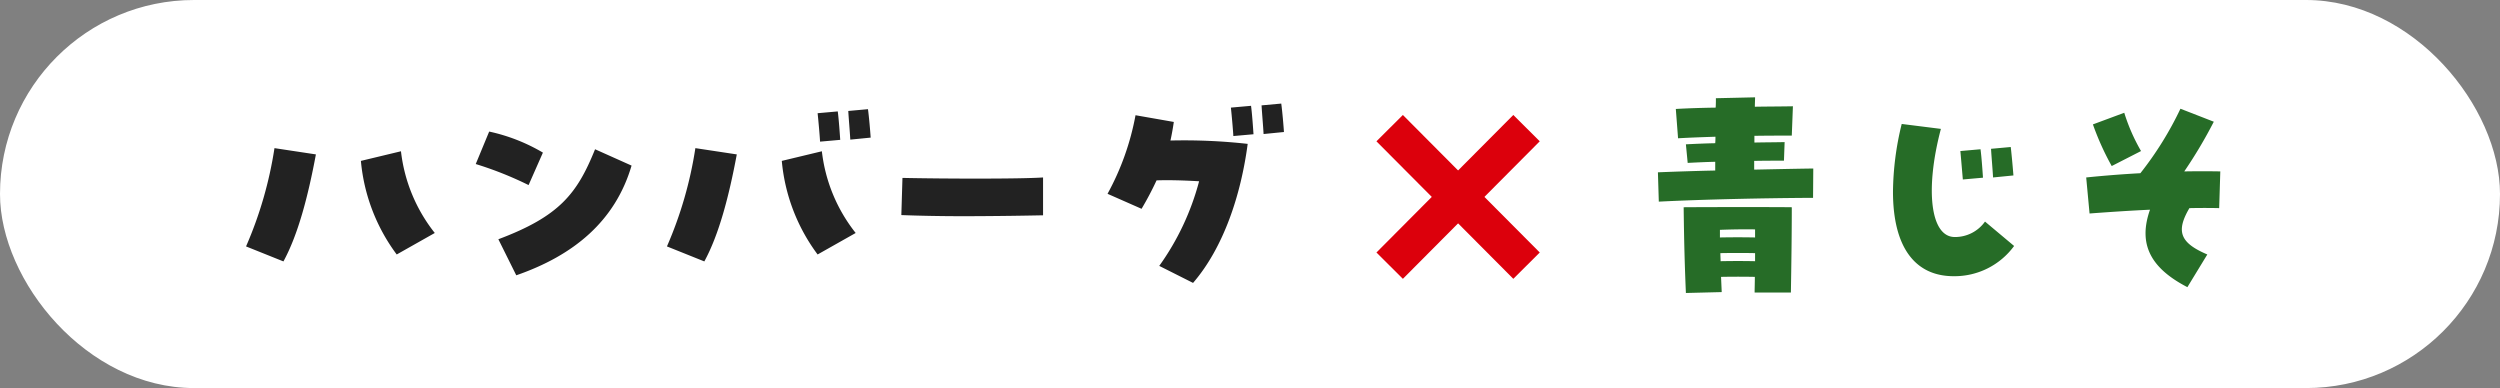
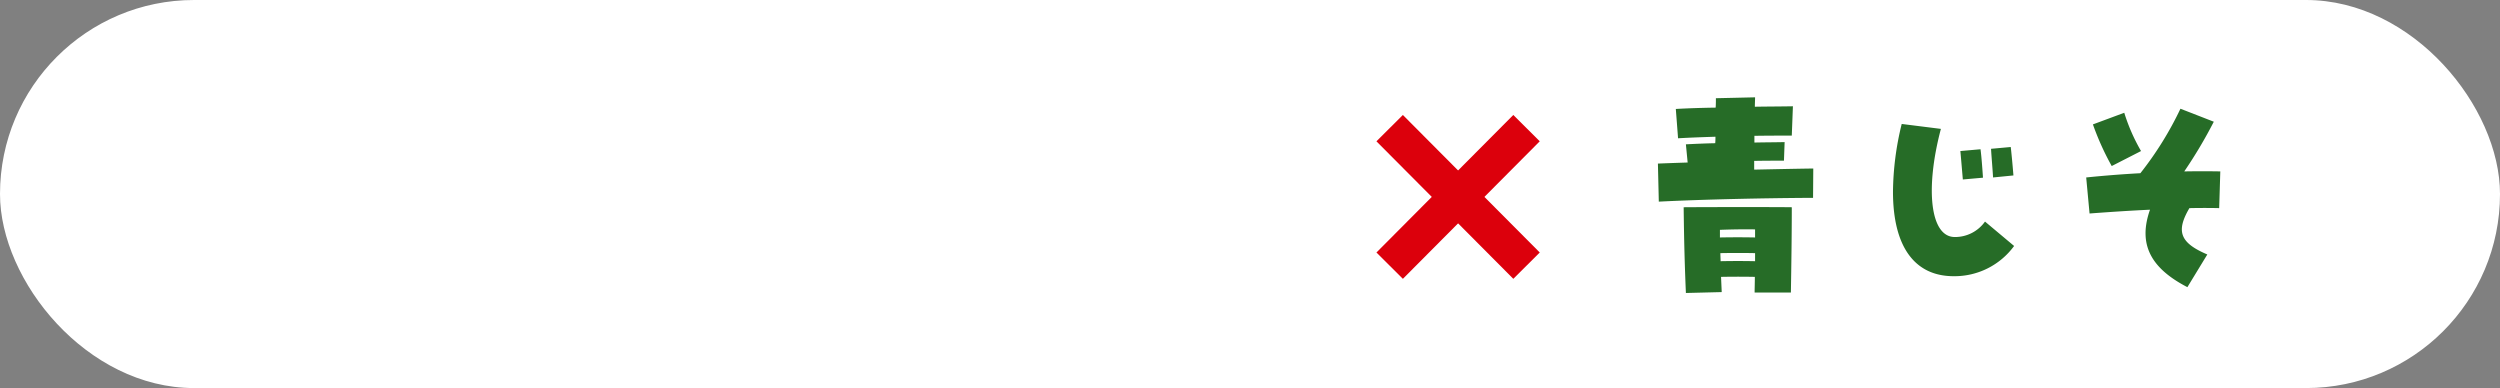
<svg xmlns="http://www.w3.org/2000/svg" width="335" height="52" viewBox="0 0 335 52">
  <rect x="0" y="0" width="335" height="52" fill="#808080" stroke="none" />
  <g id="グループ_40205" data-name="グループ 40205" transform="translate(15400 -6157)">
    <rect id="長方形_2721" data-name="長方形 2721" width="335" height="52" rx="26" transform="translate(-15400 6157)" fill="#fff" />
-     <path id="パス_9009" data-name="パス 9009" d="M-38.49-10.98c5.91-.3,14.25-.48,20.67-.51l.03-3.93c-2.25.03-5.04.09-7.92.15v-1.17c1.44-.03,2.82-.03,3.99-.03l.09-2.49c-1.17.03-2.58.03-4.05.06v-.9c1.83-.03,3.57-.03,5.01-.03l.15-3.93c-1.47.03-3.24.03-5.1.06,0-.45.03-.87.03-1.26l-5.25.12c0,.36,0,.78-.03,1.26-1.95.03-3.81.09-5.34.18l.3,3.93c1.47-.09,3.21-.15,5.01-.21a8.431,8.431,0,0,1-.03.87c-1.41.03-2.76.09-3.93.15l.24,2.49c1.11-.06,2.37-.12,3.69-.15v1.17c-2.79.06-5.46.15-7.68.24Zm3.63,12.24,4.8-.12L-30.15-.9c1.59-.03,3-.03,4.53,0,0,.75-.03,1.47-.03,2.1h4.86c.06-3.63.12-7.68.12-11.43-2.25-.03-9.78-.03-14.49,0C-35.1-5.22-35.01-2.28-34.86,1.26Zm4.56-7.44V-7.2c1.5-.06,3.36-.09,4.71-.06v1.08C-27.18-6.21-28.62-6.21-30.3-6.18ZM-30.21-3c0-.36-.03-.72-.03-1.08,1.65-.03,3.09-.03,4.65,0V-3C-27.15-3.03-28.59-3.03-30.21-3ZM1.02-.99a9.889,9.889,0,0,0,8.1-4.05L5.22-8.31A4.909,4.909,0,0,1,1.17-6.24c-3.3,0-3.99-6.45-1.86-14.49l-5.25-.66A39.152,39.152,0,0,0-7.11-12.3C-7.11-4.98-4.23-.99,1.02-.99ZM2.25-13.95l2.7-.24c-.06-.87-.18-2.67-.33-3.81l-2.7.24C2.07-16.08,2.19-14.67,2.25-13.95Zm4.05-.27,2.73-.27c-.12-1.5-.27-3.06-.36-3.81l-2.64.24C6.09-16.98,6.24-15.33,6.3-14.22ZM32.34.48,35.01-3.9c-3.66-1.56-4.23-3.09-2.4-6.21,1.38-.03,2.73-.03,3.99,0l.15-4.92c-1.59-.03-3.21-.03-4.83,0a61.889,61.889,0,0,0,3.96-6.66l-4.47-1.74a44.987,44.987,0,0,1-5.37,8.64c-2.19.12-4.62.3-7.26.57l.45,4.83c2.76-.21,5.55-.39,8.1-.51C25.74-5.37,27.3-2.13,32.34.48ZM22.2-15.75l3.93-2.01a24.909,24.909,0,0,1-2.25-5.13l-4.2,1.56A36.272,36.272,0,0,0,22.2-15.75Z" transform="translate(-15139.23 6195)" fill="#266c27" />
+     <path id="パス_9009" data-name="パス 9009" d="M-38.49-10.98c5.91-.3,14.25-.48,20.67-.51l.03-3.93c-2.25.03-5.04.09-7.92.15v-1.17c1.44-.03,2.82-.03,3.99-.03l.09-2.49c-1.17.03-2.58.03-4.05.06v-.9c1.83-.03,3.57-.03,5.01-.03l.15-3.93c-1.47.03-3.24.03-5.1.06,0-.45.03-.87.03-1.26l-5.25.12c0,.36,0,.78-.03,1.26-1.95.03-3.81.09-5.34.18l.3,3.93c1.47-.09,3.21-.15,5.01-.21a8.431,8.431,0,0,1-.03.87c-1.41.03-2.76.09-3.93.15l.24,2.49c1.11-.06,2.37-.12,3.69-.15c-2.79.06-5.46.15-7.68.24Zm3.63,12.24,4.8-.12L-30.15-.9c1.59-.03,3-.03,4.53,0,0,.75-.03,1.47-.03,2.1h4.86c.06-3.63.12-7.68.12-11.43-2.25-.03-9.78-.03-14.49,0C-35.1-5.22-35.01-2.28-34.86,1.26Zm4.56-7.44V-7.2c1.5-.06,3.36-.09,4.71-.06v1.08C-27.18-6.21-28.62-6.21-30.3-6.18ZM-30.21-3c0-.36-.03-.72-.03-1.08,1.65-.03,3.09-.03,4.65,0V-3C-27.15-3.03-28.59-3.03-30.21-3ZM1.02-.99a9.889,9.889,0,0,0,8.1-4.05L5.22-8.31A4.909,4.909,0,0,1,1.17-6.24c-3.3,0-3.99-6.45-1.86-14.49l-5.25-.66A39.152,39.152,0,0,0-7.11-12.3C-7.11-4.98-4.23-.99,1.02-.99ZM2.25-13.95l2.7-.24c-.06-.87-.18-2.67-.33-3.81l-2.7.24C2.07-16.08,2.19-14.67,2.25-13.95Zm4.05-.27,2.73-.27c-.12-1.5-.27-3.06-.36-3.81l-2.64.24C6.09-16.98,6.24-15.33,6.3-14.22ZM32.34.48,35.01-3.9c-3.66-1.56-4.23-3.09-2.4-6.21,1.38-.03,2.73-.03,3.99,0l.15-4.92c-1.59-.03-3.21-.03-4.83,0a61.889,61.889,0,0,0,3.96-6.66l-4.47-1.74a44.987,44.987,0,0,1-5.37,8.64c-2.19.12-4.62.3-7.26.57l.45,4.83c2.76-.21,5.55-.39,8.1-.51C25.74-5.37,27.3-2.13,32.34.48ZM22.2-15.75l3.93-2.01a24.909,24.909,0,0,1-2.25-5.13l-4.2,1.56A36.272,36.272,0,0,0,22.2-15.75Z" transform="translate(-15139.23 6195)" fill="#266c27" />
    <g id="グループ_40195" data-name="グループ 40195" transform="translate(-15204.616 6164.937) rotate(45)">
      <path id="パス_3617" data-name="パス 3617" d="M0,0,26,.06" transform="translate(0.045 13.014)" fill="none" stroke="#dc000c" stroke-width="5" />
      <path id="パス_3618" data-name="パス 3618" d="M0,.064,26,0" transform="translate(13.077 0.044) rotate(90)" fill="none" stroke="#dc000c" stroke-width="5" />
    </g>
-     <path id="パス_9008" data-name="パス 9008" d="M-64.02-2.97c1.95-3.57,3.3-8.7,4.35-14.34l-5.55-.84A52.853,52.853,0,0,1-69.03-4.98Zm15.18-.93,5.1-2.88a21.539,21.539,0,0,1-4.53-10.95l-5.37,1.29A24.685,24.685,0,0,0-48.84-3.9Zm16.02,2.79c7.71-2.67,13.26-7.26,15.45-14.7L-22.26-18C-24.66-12.06-27-9.03-35.22-5.94Zm1.65-12.09,1.92-4.35a24.2,24.2,0,0,0-7.2-2.82l-1.8,4.35A47.691,47.691,0,0,1-31.17-13.2ZM-7.62-2.97c1.95-3.57,3.3-8.7,4.35-14.34l-5.55-.84A52.853,52.853,0,0,1-12.63-4.98ZM7.56-3.9l5.1-2.88A21.539,21.539,0,0,1,8.13-17.73L2.76-16.44A24.685,24.685,0,0,0,7.56-3.9Zm.33-15.12,2.7-.24c-.06-.87-.18-2.67-.33-3.81l-2.7.24C7.68-21.69,7.83-20.01,7.89-19.02Zm4.05-.27,2.73-.27c-.06-.9-.21-2.67-.36-3.81l-2.64.24C11.73-22.05,11.88-20.4,11.94-19.29ZM37.77-9.15v-5.07c-3.15.21-13.14.18-18.84.06l-.15,4.98c2.28.09,5.22.15,8.16.15C31.68-9.03,36.33-9.12,37.77-9.15ZM57.87-.09c4.11-4.77,6.42-11.82,7.32-18.63a76.93,76.93,0,0,0-10.35-.45c.18-.81.33-1.65.45-2.49l-5.13-.9a35.084,35.084,0,0,1-3.75,10.53l4.56,2.01a42.2,42.2,0,0,0,2.01-3.81c1.68-.06,3.66,0,5.7.12A34.575,34.575,0,0,1,53.34-2.37Zm5.4-19.68,2.7-.24c-.06-.87-.18-2.67-.33-3.81l-2.7.24C63.06-22.44,63.21-20.76,63.27-19.77Zm4.05-.27,2.73-.27c-.06-.9-.21-2.67-.36-3.81l-2.64.24C67.11-22.8,67.26-21.15,67.32-20.04Z" transform="translate(-15298 6195)" fill="#222" />
  </g>
</svg>